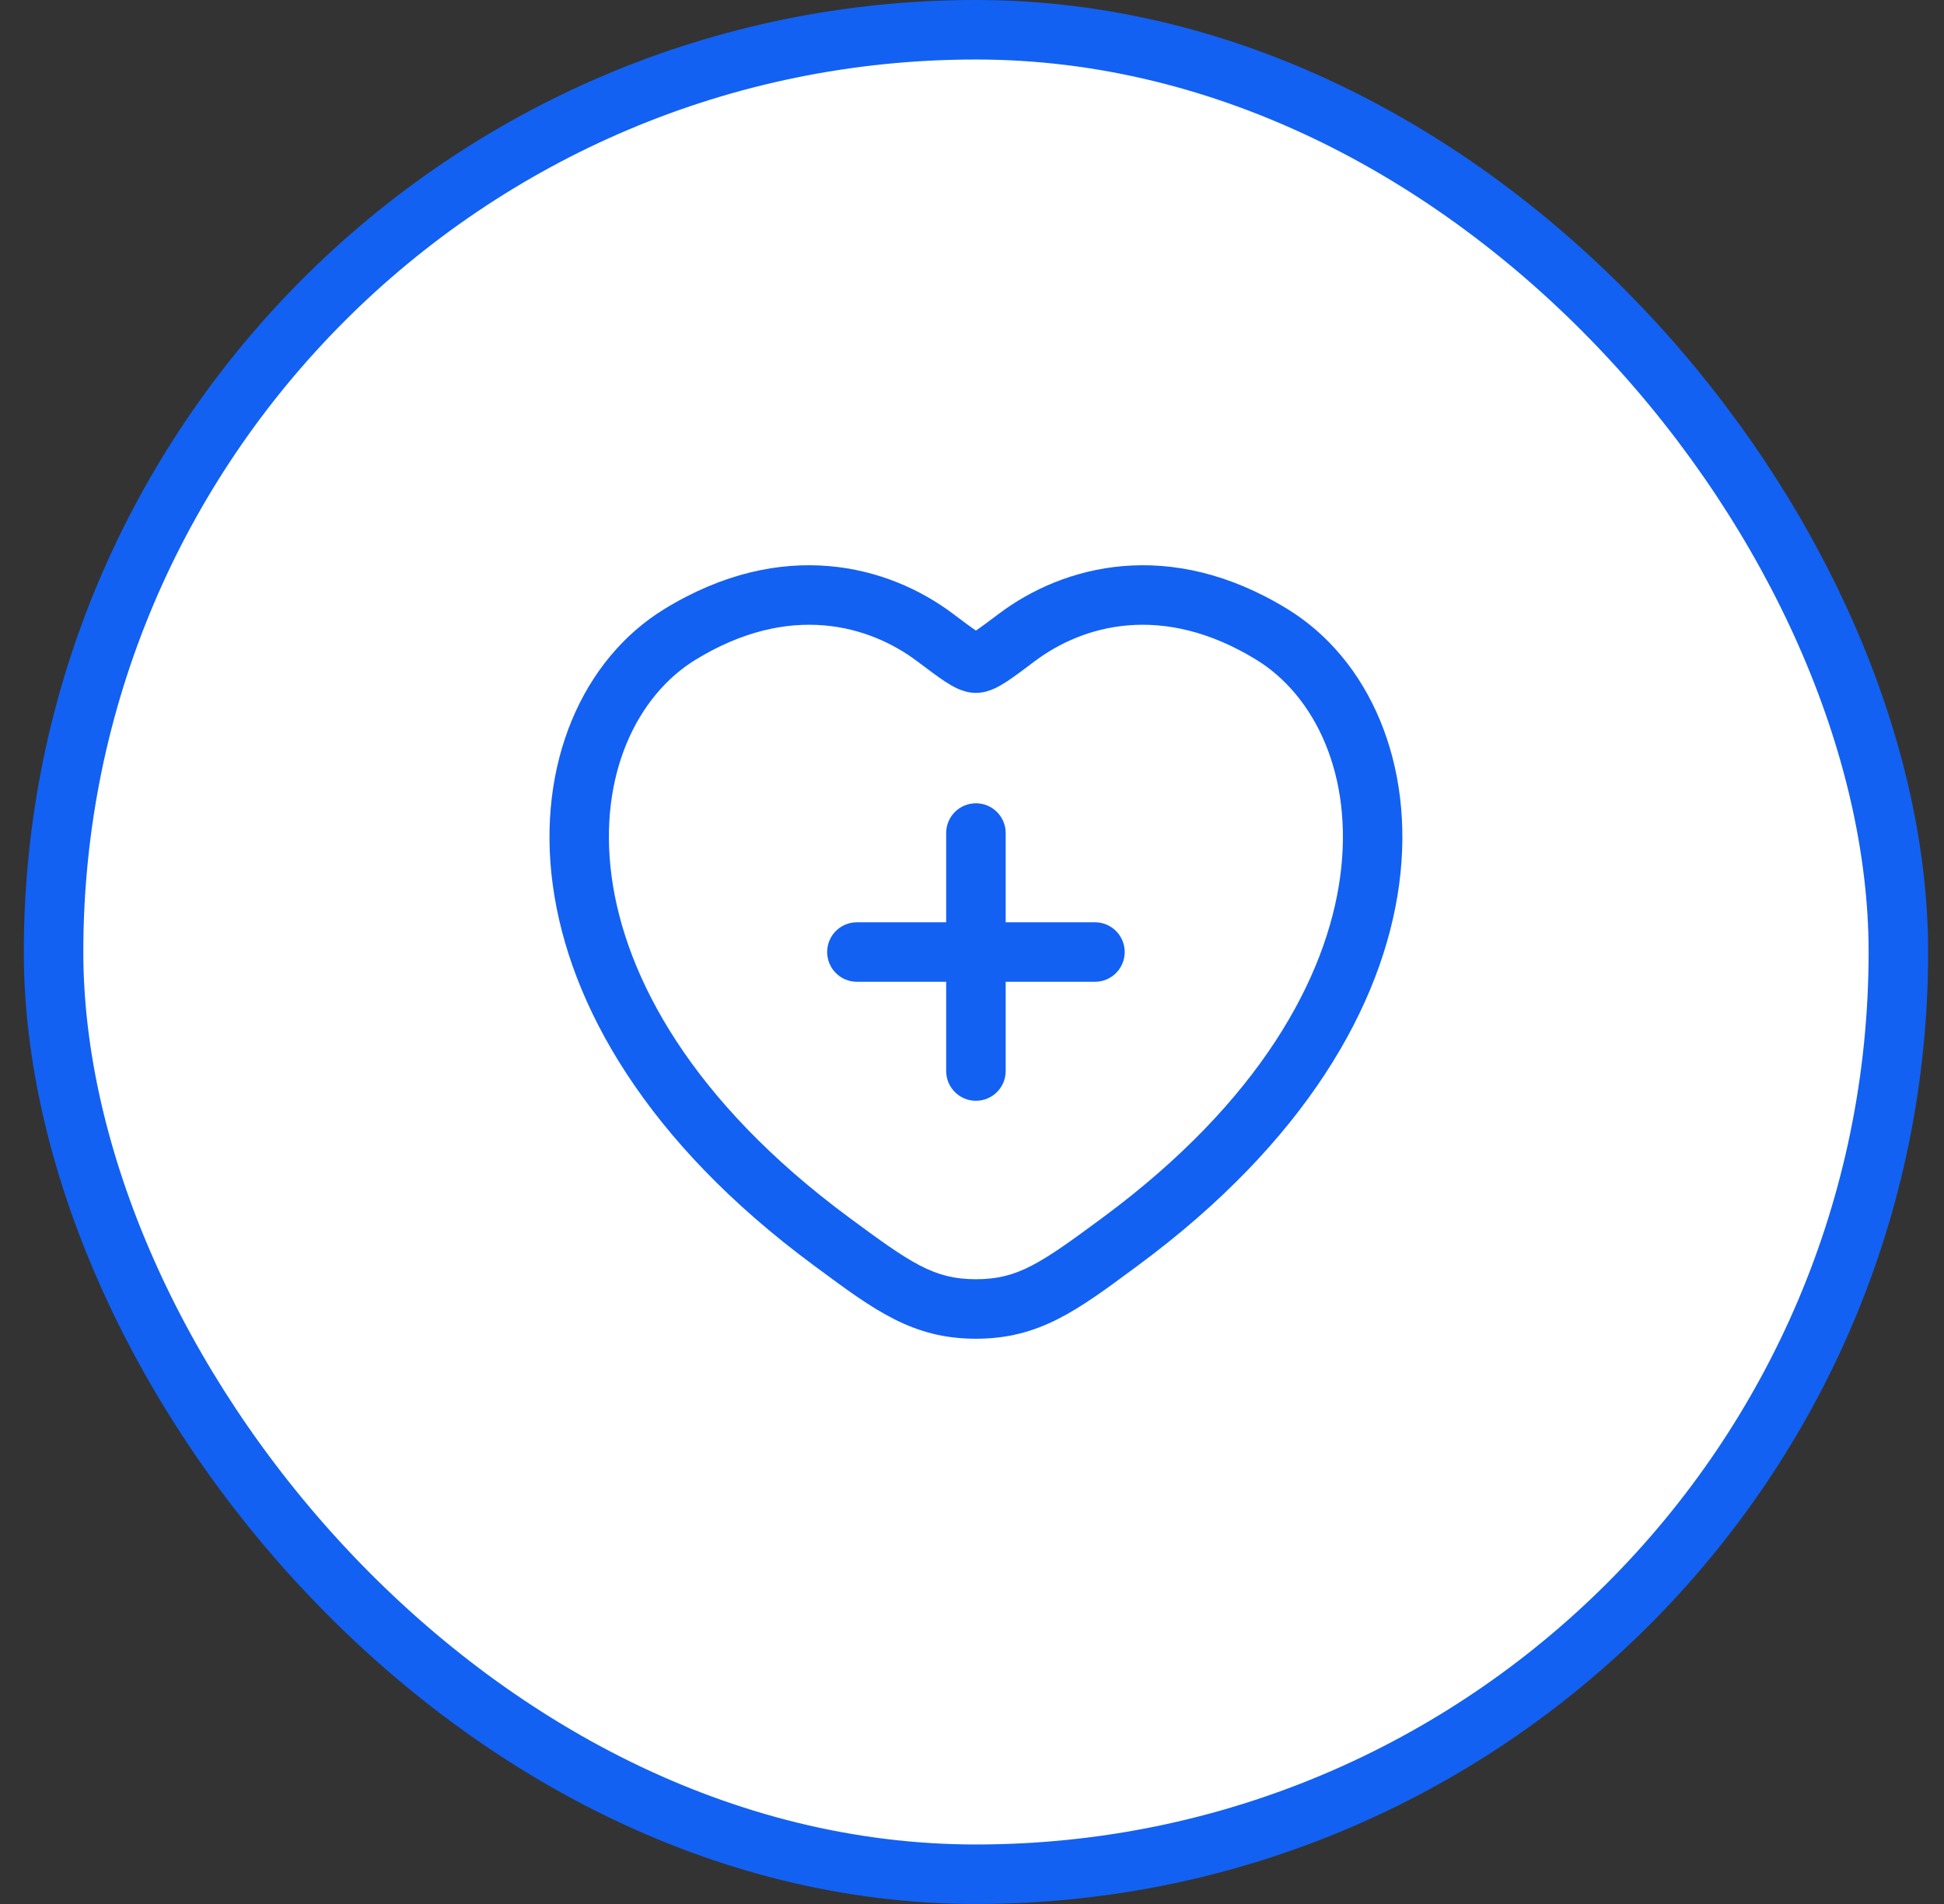
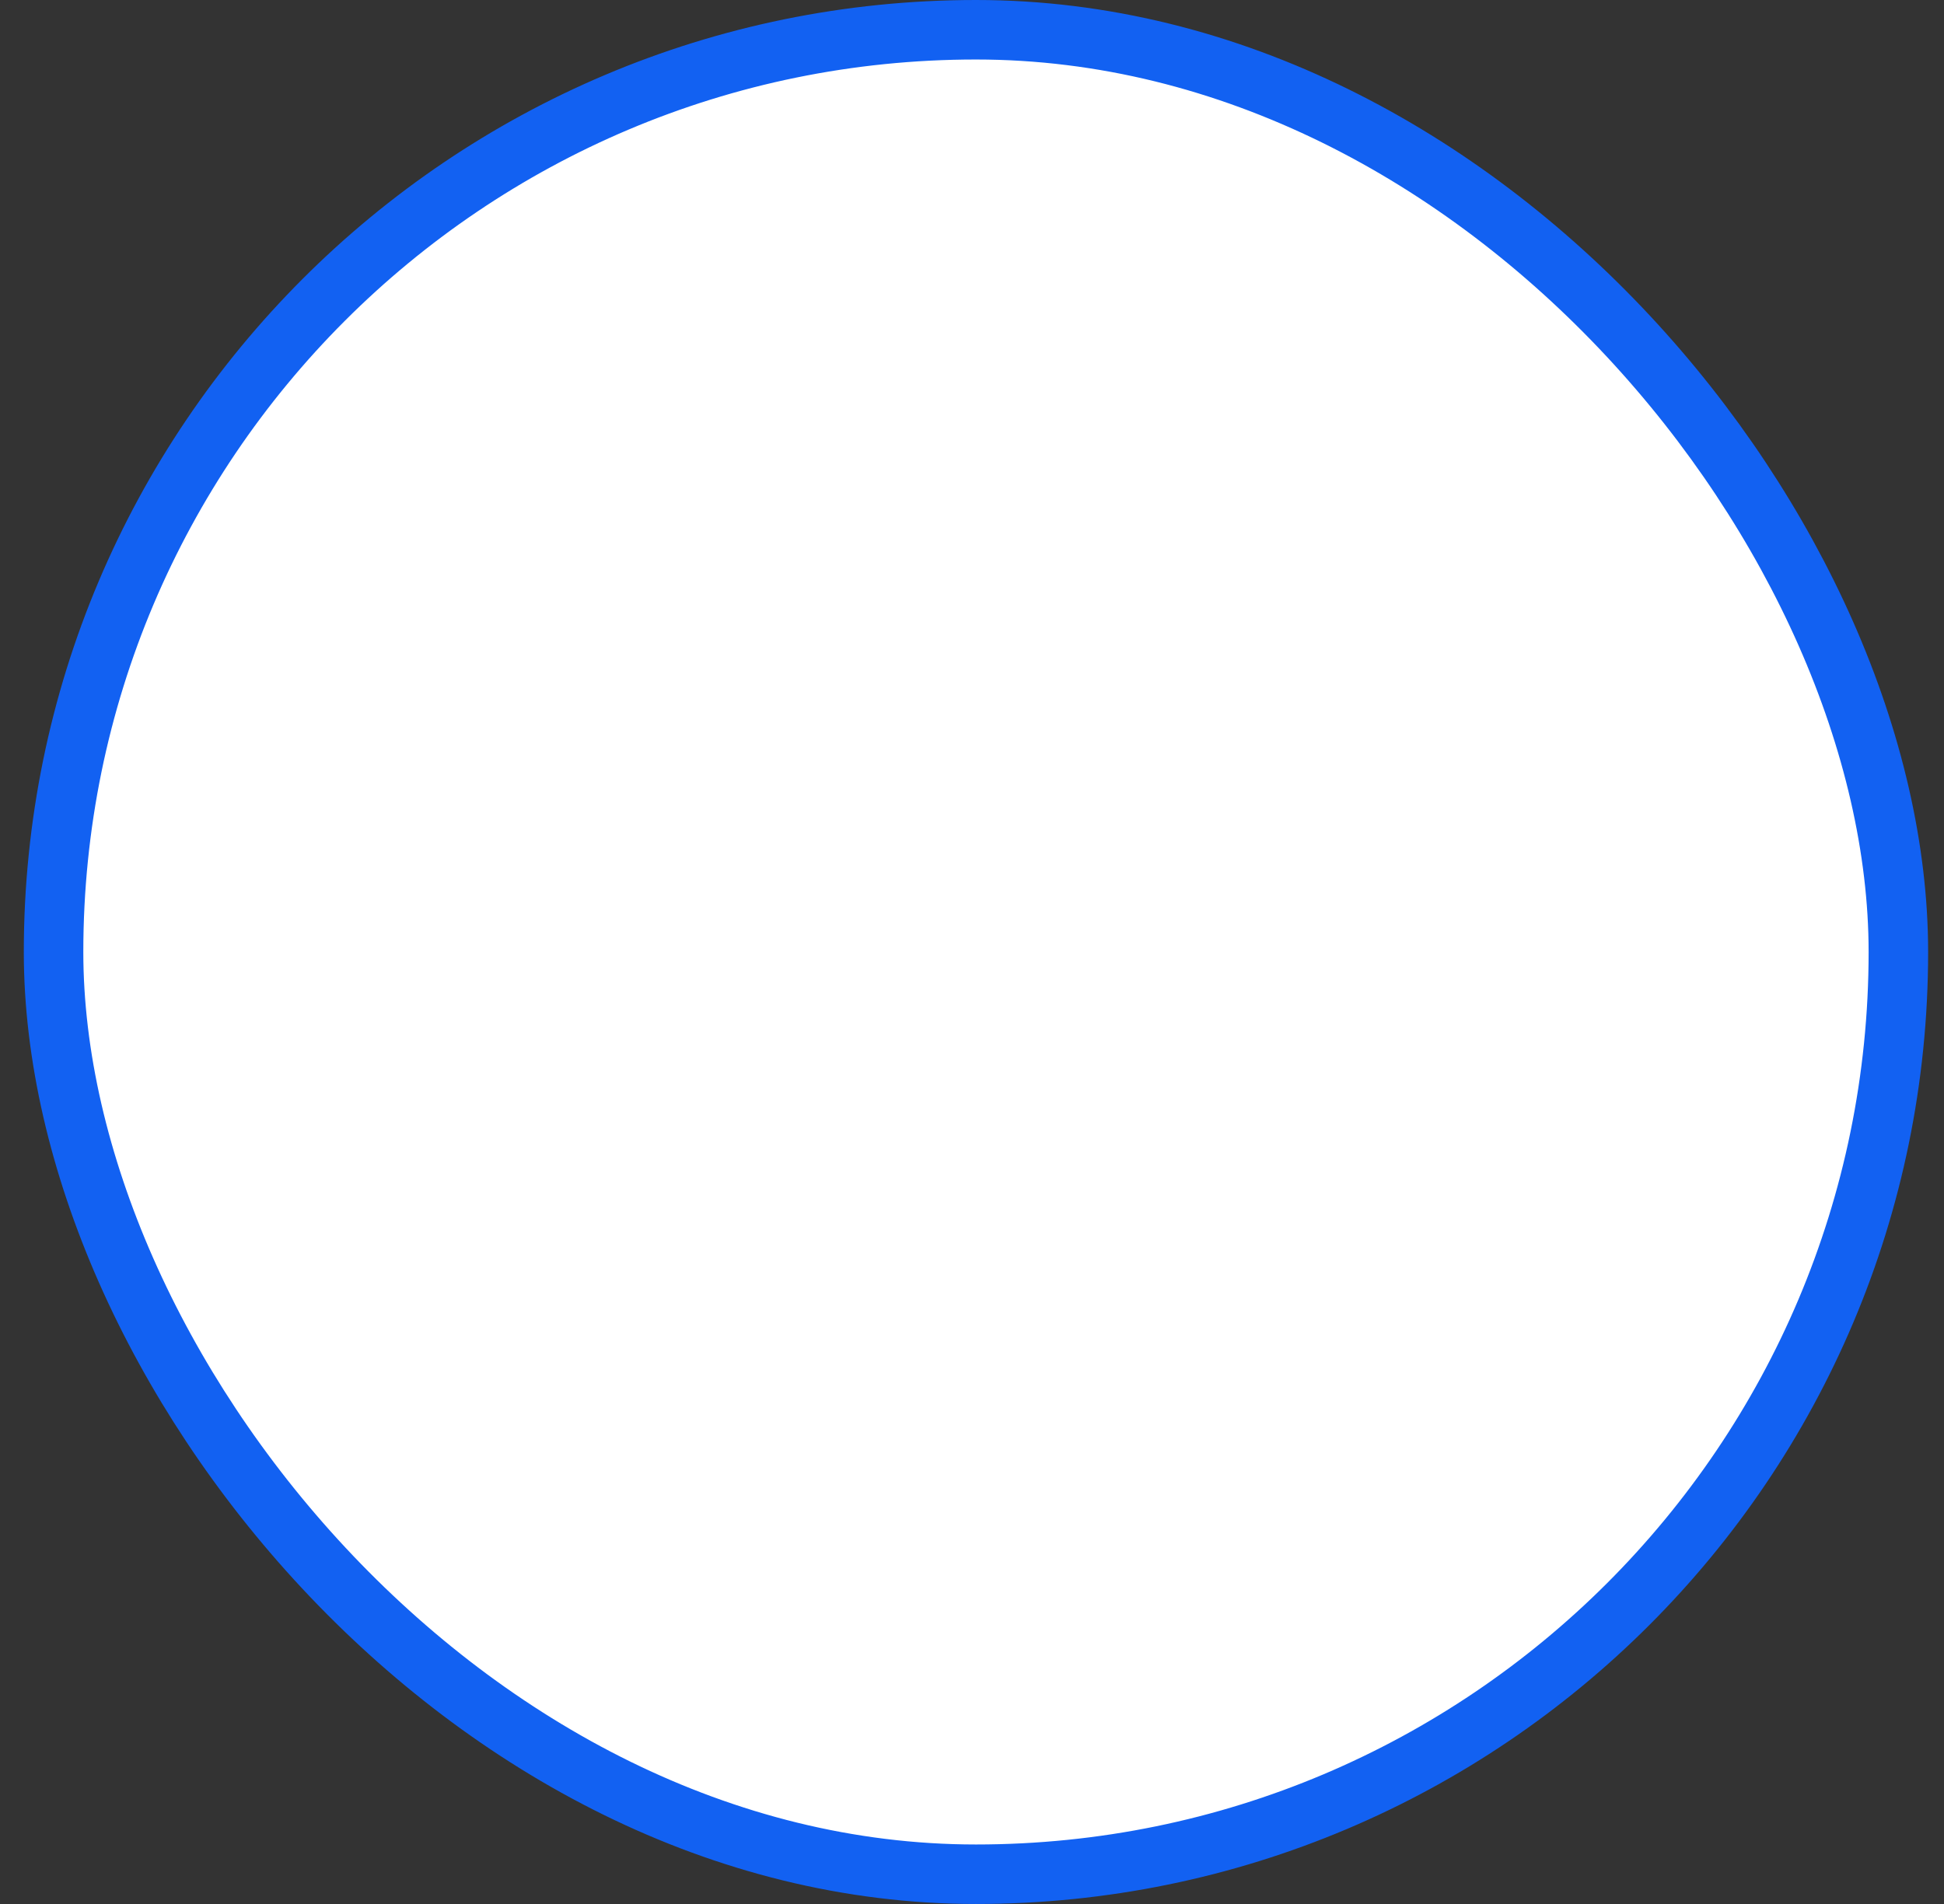
<svg xmlns="http://www.w3.org/2000/svg" width="49" height="48" viewBox="0 0 49 48" fill="none">
  <rect x="0" y="0" width="49" height="48" fill="#333333" stroke="none" />
  <rect x="1.35" y="0.75" width="46.5" height="46.5" rx="23.25" fill="white" />
  <rect x="1.35" y="0.75" width="46.5" height="46.5" rx="23.25" stroke="#1261F2" stroke-width="1.5" />
-   <path d="M25.183 15.469C26.799 14.255 29.473 13.527 32.453 15.355C34.514 16.62 35.675 19.261 35.267 22.295C34.858 25.344 32.886 28.793 28.706 31.886L28.602 31.963C27.151 33.038 26.189 33.75 24.599 33.75C23.009 33.75 22.047 33.038 20.596 31.963L20.492 31.886C16.312 28.793 14.339 25.344 13.931 22.295C13.524 19.261 14.682 16.62 16.744 15.355C19.726 13.527 22.399 14.255 24.015 15.469C24.28 15.668 24.463 15.805 24.599 15.897C24.735 15.805 24.918 15.668 25.183 15.469ZM31.669 16.634C29.288 15.172 27.28 15.769 26.084 16.668L26.062 16.684C25.793 16.887 25.561 17.061 25.375 17.183C25.277 17.246 25.171 17.31 25.059 17.361C24.954 17.408 24.793 17.468 24.599 17.468C24.405 17.468 24.244 17.408 24.137 17.361C24.026 17.31 23.921 17.246 23.823 17.183C23.637 17.061 23.405 16.887 23.136 16.684L23.114 16.668C21.918 15.769 19.91 15.172 17.529 16.634C16.07 17.528 15.072 19.527 15.416 22.096C15.759 24.649 17.447 27.766 21.384 30.681C22.966 31.852 23.544 32.25 24.599 32.25C25.654 32.25 26.232 31.852 27.814 30.681C31.752 27.766 33.438 24.649 33.781 22.096C34.126 19.527 33.127 17.528 31.669 16.634ZM23.849 21.001C23.849 20.587 24.184 20.251 24.599 20.251C25.014 20.251 25.349 20.587 25.349 21.001V23.251H27.599C28.014 23.251 28.349 23.587 28.349 24.001C28.349 24.415 28.014 24.751 27.599 24.751H25.349V27.001C25.349 27.415 25.014 27.751 24.599 27.751C24.184 27.751 23.849 27.415 23.849 27.001V24.751H21.599C21.184 24.751 20.849 24.415 20.849 24.001C20.849 23.587 21.184 23.251 21.599 23.251H23.849V21.001ZM24.444 15.993C24.439 15.995 24.439 15.995 24.442 15.994L24.444 15.993ZM24.758 15.995L24.755 15.993L24.756 15.994C24.758 15.994 24.758 15.995 24.758 15.995Z" fill="#1261F2" />
</svg>